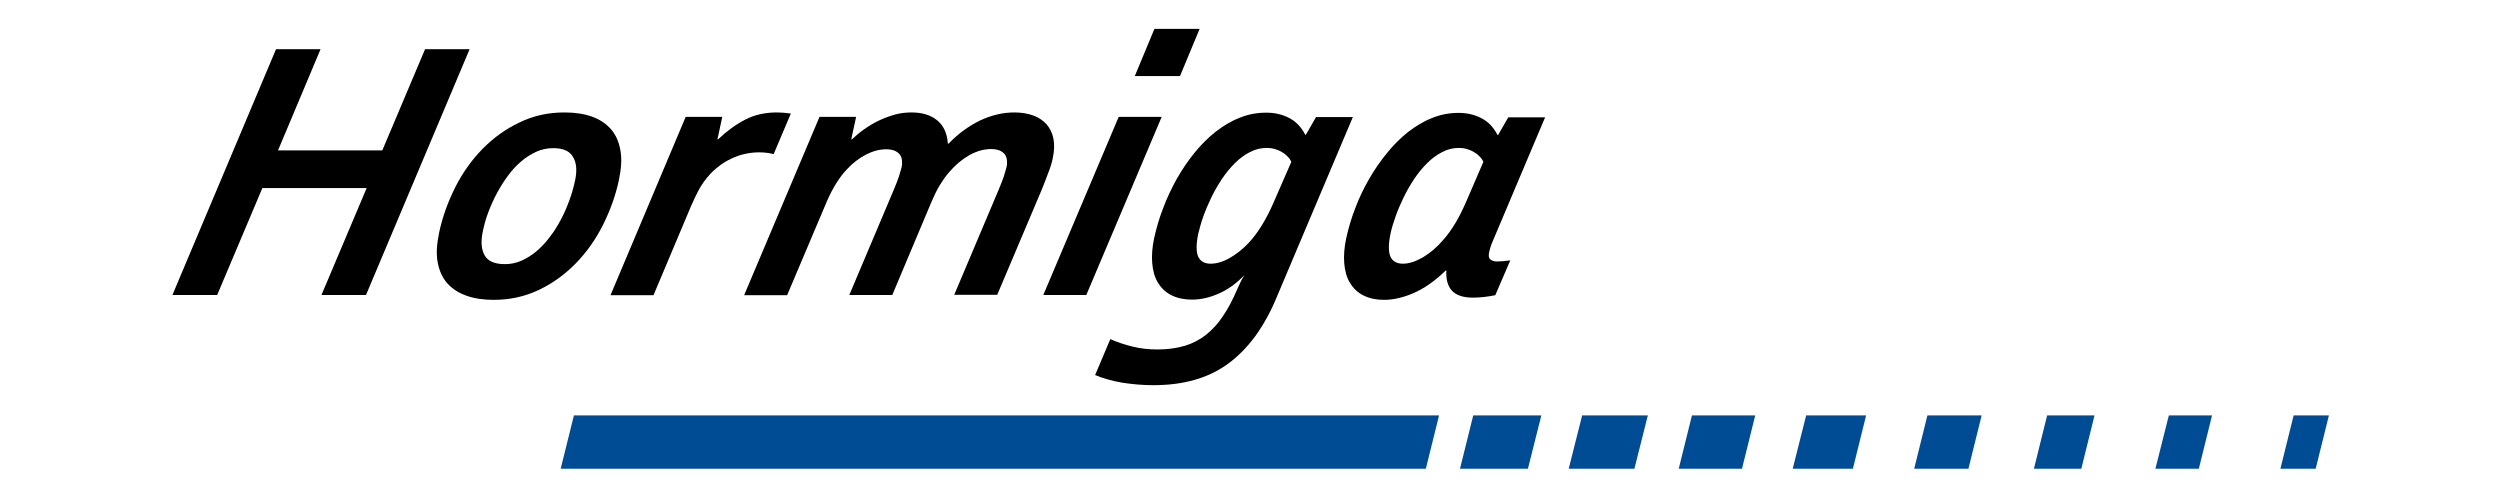
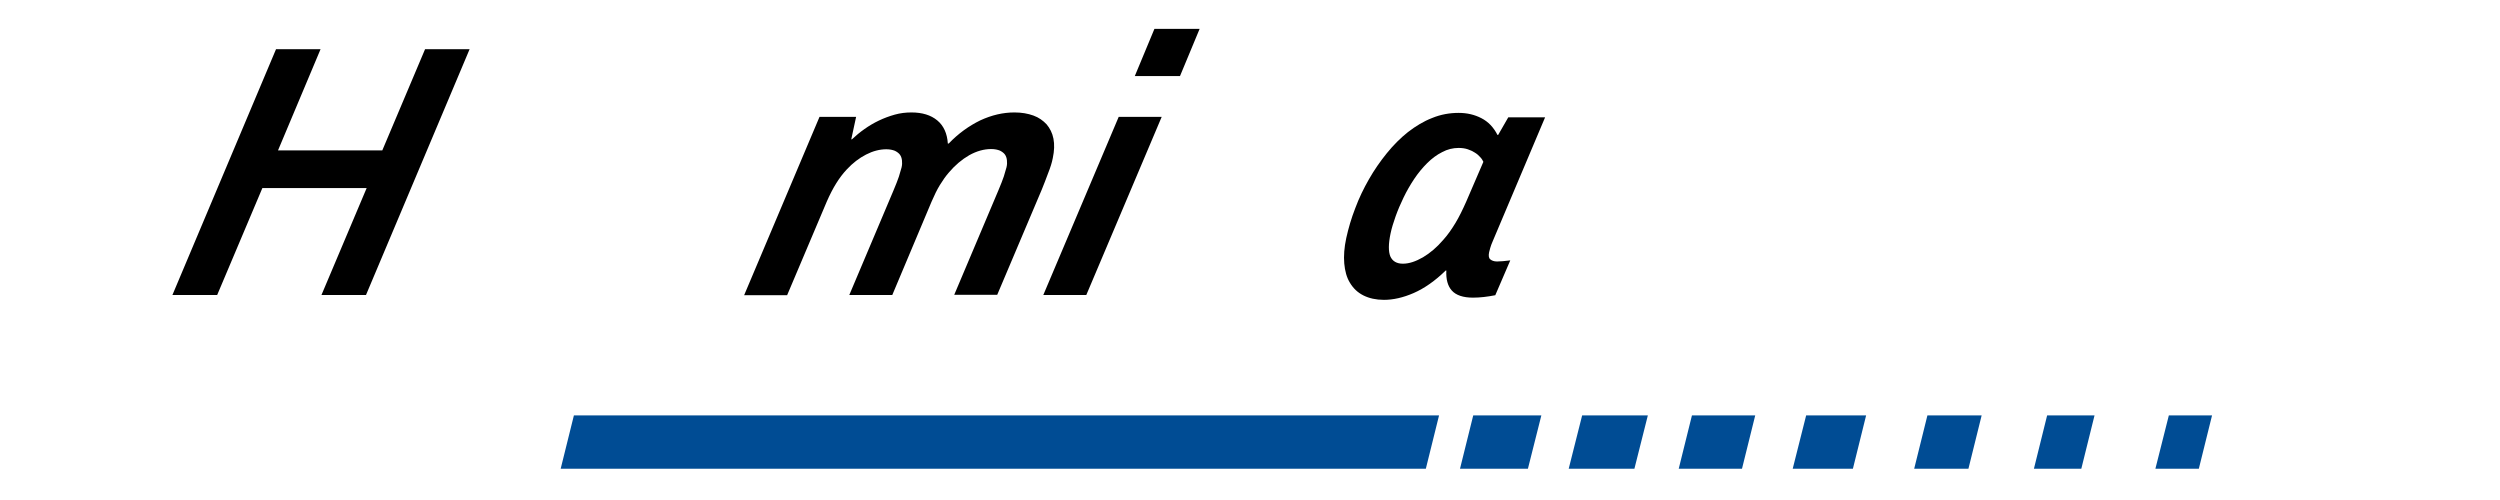
<svg xmlns="http://www.w3.org/2000/svg" version="1.0" id="Capa_1" x="0px" y="0px" viewBox="0 0 1133.9 226.8" style="enable-background:new 0 0 1133.9 226.8;" xml:space="preserve">
  <style type="text/css">

	.st0{fill:#004C94;}

</style>
  <g>
    <path d="M126.1,68.2h47.3l19.4-45.9h20.2l-47,111.5h-20.2l20.5-48.5h-47.3l-20.5,48.5H78.2l47-111.5h20.2L126.1,68.2z" />
  </g>
  <g>
-     <path d="M256,51c4.7,0,8.9,0.6,12.5,1.9c3.6,1.3,6.4,3.2,8.6,5.7c2.2,2.5,3.6,5.7,4.3,9.6c0.7,3.9,0.4,8.3-0.7,13.5    c-1.5,7.1-4,13.9-7.3,20.5c-3.3,6.5-7.4,12.3-12.3,17.3c-4.9,5-10.4,9-16.7,12c-6.3,3-13.1,4.5-20.5,4.5c-4.7,0-8.8-0.6-12.4-1.9    c-3.6-1.3-6.5-3.2-8.7-5.7c-2.2-2.5-3.6-5.7-4.3-9.5c-0.7-3.8-0.4-8.3,0.7-13.5c1.5-7.1,4-13.9,7.3-20.5    c3.3-6.5,7.4-12.3,12.3-17.3c4.9-5,10.4-9,16.7-12C241.8,52.5,248.6,51,256,51z M250.9,67.2c-2.6,0-5.2,0.5-7.6,1.6    c-2.4,1.1-4.7,2.5-6.9,4.4c-2.2,1.9-4.2,4-6,6.5c-1.8,2.4-3.5,5.1-5,7.9c-1.5,2.8-2.8,5.7-3.9,8.6c-1.1,2.9-1.9,5.8-2.5,8.7    c-1,4.6-0.7,8.2,0.8,10.9c1.5,2.7,4.6,4,9.2,4c2.6,0,5.2-0.5,7.6-1.6c2.4-1.1,4.7-2.5,6.9-4.4c2.2-1.9,4.2-4,6-6.5    c1.9-2.4,3.5-5.1,5-7.9c1.5-2.8,2.7-5.7,3.8-8.7c1.1-3,1.9-5.9,2.5-8.7c1-4.6,0.7-8.2-0.9-10.8C258.4,68.5,255.4,67.2,250.9,67.2z" />
-   </g>
+     </g>
  <g>
-     <path d="M350.9,69.9c-2.3-0.6-4.5-0.8-6.7-0.8c-2,0-4,0.2-6.2,0.7c-2.1,0.4-4.3,1.2-6.4,2.2c-2.1,1-4.3,2.3-6.3,4    c-2.1,1.6-4,3.7-5.8,6.1c-0.9,1.2-1.8,2.6-2.7,4.3c-0.9,1.7-2,4-3.3,6.9l-17.1,40.6h-19.5L311,53h16.6l-2.2,10.2h0.3    c4-3.8,8.1-6.8,12.4-9s9.1-3.2,14.3-3.2c2,0,4.1,0.2,6.3,0.5L350.9,69.9z" />
-   </g>
+     </g>
  <g>
    <path d="M430.3,65.1c4.4-4.6,9.2-8,14.3-10.5c5.2-2.4,10.3-3.6,15.5-3.6c3.3,0,6.1,0.5,8.6,1.4c2.5,0.9,4.4,2.3,6,4    c1.5,1.8,2.6,3.9,3.1,6.5c0.5,2.6,0.4,5.5-0.3,8.8c-0.4,2.1-1.1,4.3-2.1,6.8c-0.9,2.5-1.9,5-2.9,7.5l-20.2,47.7h-19.5l20-47.3    c1.1-2.7,2-4.8,2.5-6.4c0.5-1.6,0.9-3,1.2-4.1c0.3-1.2,0.3-2.2,0.2-3.2c-0.1-1-0.4-1.9-0.9-2.6c-0.5-0.7-1.3-1.3-2.3-1.8    c-1-0.4-2.3-0.7-3.9-0.7c-3.3,0-6.6,0.9-10,2.8c-3.3,1.9-6.4,4.5-9.2,7.8c-1.5,1.7-2.8,3.6-4.1,5.7c-1.3,2.1-2.5,4.6-3.8,7.6    l-17.8,42.3h-19.5l20-47.3c1.1-2.7,2-4.8,2.5-6.4c0.5-1.6,0.9-3,1.2-4.1c0.3-1.2,0.3-2.2,0.2-3.2c-0.1-1-0.4-1.9-0.9-2.6    c-0.5-0.7-1.3-1.3-2.3-1.8c-1-0.4-2.3-0.7-3.9-0.7c-3,0-6.1,0.8-9.2,2.4c-3.1,1.6-6,3.8-8.7,6.7c-1.7,1.8-3.3,3.9-4.8,6.3    c-1.5,2.4-2.9,5.1-4.3,8.3l-18,42.5h-19.5L371.7,53h16.6l-2.2,10.2h0.3c1.7-1.6,3.6-3.2,5.6-4.6c2.1-1.5,4.3-2.8,6.6-3.9    c2.3-1.1,4.7-2,7.2-2.7c2.5-0.7,5-1,7.6-1c4.9,0,8.8,1.2,11.7,3.6c2.9,2.4,4.5,5.9,4.8,10.5H430.3z" />
  </g>
  <g>
    <path d="M473.2,133.8L507.4,53h19.5l-34.2,80.8H473.2z M514.7,34.5l8.9-21.4h20.5l-8.9,21.4H514.7z" />
  </g>
  <g>
-     <path d="M564.3,124.9c-3.6,3.7-7.3,6.4-11.4,8.2c-4,1.8-8.2,2.8-12.3,2.8c-3.6,0-6.7-0.7-9.3-2c-2.6-1.3-4.6-3.2-6.1-5.7    c-1.5-2.4-2.3-5.4-2.6-8.8c-0.3-3.4,0-7.3,0.9-11.5c1-4.5,2.3-9,4.1-13.6c1.7-4.6,3.8-8.9,6.1-13.1c2.4-4.2,5-8.1,8-11.8    c3-3.7,6.2-6.9,9.6-9.6c3.5-2.7,7.1-4.9,11-6.4c3.9-1.6,7.9-2.3,12.1-2.3c3.8,0,7.2,0.8,10.3,2.4c3.1,1.6,5.5,4.1,7.3,7.6h0.3    l4.6-8h16.7l-34.5,81.6c-2.8,6.8-6.1,12.7-9.7,17.7c-3.7,5-7.8,9.2-12.3,12.5c-4.5,3.3-9.6,5.8-15.3,7.4    c-5.6,1.6-11.8,2.4-18.7,2.4c-4.7,0-9.3-0.4-13.9-1.1c-4.6-0.8-8.7-1.9-12.5-3.5l6.9-16.3c3.1,1.4,6.4,2.5,10.1,3.4    c3.6,0.9,7.4,1.3,11.3,1.3c4.7,0,8.9-0.6,12.5-1.7c3.6-1.1,6.8-2.8,9.7-5.1c2.8-2.3,5.4-5.1,7.6-8.5c2.3-3.4,4.4-7.4,6.3-11.9    c1.2-2.7,2.2-4.8,3.2-6.3H564.3z M585.7,73.4c-0.3-0.7-0.8-1.5-1.5-2.2c-0.6-0.7-1.4-1.4-2.4-2c-0.9-0.6-2-1.1-3.2-1.5    c-1.2-0.4-2.6-0.6-4.1-0.6c-2.6,0-5.2,0.6-7.6,1.9c-2.4,1.2-4.7,2.9-6.8,5c-2.1,2.1-4.1,4.5-5.9,7.2c-1.8,2.7-3.4,5.5-4.8,8.4    c-1.4,2.9-2.6,5.7-3.6,8.5c-1,2.8-1.7,5.4-2.3,7.8c-1,4.7-1,8.2-0.1,10.4c1,2.2,2.9,3.3,5.7,3.3c2.6,0,5.5-0.8,8.5-2.5    c3-1.7,6-4,8.8-7c4.2-4.5,8-10.7,11.4-18.6L585.7,73.4z" />
-   </g>
+     </g>
  <g>
-     <path d="M675.4,114.4c-0.3,1.5-0.2,2.6,0.5,3.2c0.7,0.6,1.7,1,3.1,1c1.6,0,3.6-0.2,6-0.5l-6.8,15.8c-3.6,0.7-6.9,1.1-10.1,1.1    c-4.5,0-7.7-1.1-9.6-3.2c-1.9-2.1-2.7-5.2-2.5-9.1h-0.3c-4.8,4.7-9.7,8.1-14.5,10.2c-4.8,2.1-9.3,3.1-13.5,3.1    c-3.6,0-6.7-0.7-9.3-2c-2.6-1.3-4.6-3.2-6.1-5.7c-1.5-2.4-2.3-5.4-2.6-8.8c-0.3-3.4,0-7.3,0.9-11.5c1-4.5,2.3-9,4.1-13.6    c1.7-4.6,3.8-8.9,6.2-13.1c2.4-4.2,5.1-8.1,8.1-11.8c3-3.7,6.2-6.9,9.6-9.6c3.5-2.7,7.1-4.9,11-6.4c3.9-1.6,7.9-2.3,12-2.3    c3.8,0,7.2,0.8,10.3,2.4c3.1,1.6,5.5,4.1,7.3,7.6h0.3l4.6-8h16.7l-23.8,56.3c-0.5,1.1-0.8,2-1.1,3    C675.7,113.1,675.5,113.9,675.4,114.4z M672.8,73.4c-0.3-0.7-0.8-1.5-1.5-2.2c-0.6-0.7-1.4-1.4-2.4-2c-0.9-0.6-2-1.1-3.2-1.5    c-1.2-0.4-2.6-0.6-4.1-0.6c-2.6,0-5.1,0.6-7.5,1.9c-2.4,1.2-4.7,2.9-6.8,5c-2.1,2.1-4.1,4.5-5.9,7.2c-1.8,2.7-3.4,5.5-4.8,8.4    c-1.4,2.9-2.6,5.7-3.6,8.5c-1,2.8-1.8,5.4-2.3,7.8c-1,4.7-1,8.2-0.1,10.4c1,2.2,2.9,3.3,5.7,3.3c2.8,0,5.8-1,9.1-2.9    c3.2-1.9,6.3-4.5,9.2-7.9c2-2.2,3.8-4.8,5.5-7.6c1.7-2.8,3.3-6.1,4.9-9.7L672.8,73.4z" />
+     <path d="M675.4,114.4c-0.3,1.5-0.2,2.6,0.5,3.2c0.7,0.6,1.7,1,3.1,1c1.6,0,3.6-0.2,6-0.5l-6.8,15.8c-3.6,0.7-6.9,1.1-10.1,1.1    c-4.5,0-7.7-1.1-9.6-3.2c-1.9-2.1-2.7-5.2-2.5-9.1h-0.3c-4.8,4.7-9.7,8.1-14.5,10.2c-4.8,2.1-9.3,3.1-13.5,3.1    c-3.6,0-6.7-0.7-9.3-2c-2.6-1.3-4.6-3.2-6.1-5.7c-1.5-2.4-2.3-5.4-2.6-8.8c-0.3-3.4,0-7.3,0.9-11.5c1-4.5,2.3-9,4.1-13.6    c1.7-4.6,3.8-8.9,6.2-13.1c2.4-4.2,5.1-8.1,8.1-11.8c3-3.7,6.2-6.9,9.6-9.6c3.5-2.7,7.1-4.9,11-6.4c3.9-1.6,7.9-2.3,12-2.3    c3.8,0,7.2,0.8,10.3,2.4c3.1,1.6,5.5,4.1,7.3,7.6h0.3l4.6-8h16.7l-23.8,56.3c-0.5,1.1-0.8,2-1.1,3    C675.7,113.1,675.5,113.9,675.4,114.4z M672.8,73.4c-0.3-0.7-0.8-1.5-1.5-2.2c-0.6-0.7-1.4-1.4-2.4-2c-0.9-0.6-2-1.1-3.2-1.5    c-1.2-0.4-2.6-0.6-4.1-0.6c-2.6,0-5.1,0.6-7.5,1.9c-2.4,1.2-4.7,2.9-6.8,5c-2.1,2.1-4.1,4.5-5.9,7.2c-1.8,2.7-3.4,5.5-4.8,8.4    c-1.4,2.9-2.6,5.7-3.6,8.5c-1,2.8-1.8,5.4-2.3,7.8c-1,4.7-1,8.2-0.1,10.4c1,2.2,2.9,3.3,5.7,3.3c2.8,0,5.8-1,9.1-2.9    c3.2-1.9,6.3-4.5,9.2-7.9c2-2.2,3.8-4.8,5.5-7.6c1.7-2.8,3.3-6.1,4.9-9.7z" />
  </g>
  <g>
    <g>
      <g>
        <polygon class="st0" points="652.7,188.4 260.3,188.4 254.3,212.6 646.7,212.6    " />
      </g>
    </g>
    <g>
      <g>
        <g>
          <polygon class="st0" points="699.1,188.4 668.2,188.4 662.2,212.6 693,212.6     " />
        </g>
      </g>
      <g>
        <g>
          <polygon class="st0" points="747.4,188.4 717.6,188.4 711.5,212.6 741.3,212.6     " />
        </g>
      </g>
      <g>
        <g>
          <polygon class="st0" points="796.1,188.4 767.4,188.4 761.4,212.6 790.1,212.6     " />
        </g>
      </g>
      <g>
        <g>
          <polygon class="st0" points="846.4,188.4 819.2,188.4 813.1,212.6 840.4,212.6     " />
        </g>
      </g>
      <g>
        <g>
          <polygon class="st0" points="898.8,188.4 874.2,188.4 868.2,212.6 892.8,212.6     " />
        </g>
      </g>
      <g>
        <g>
          <polygon class="st0" points="950,188.4 928.5,188.4 922.5,212.6 944,212.6     " />
        </g>
      </g>
      <g>
        <g>
          <polygon class="st0" points="1003.3,188.4 983.7,188.4 977.6,212.6 997.3,212.6     " />
        </g>
      </g>
      <g>
        <g>
-           <polygon class="st0" points="1056.3,188.4 1040.3,188.4 1034.3,212.6 1050.3,212.6     " />
-         </g>
+           </g>
      </g>
    </g>
  </g>
</svg>